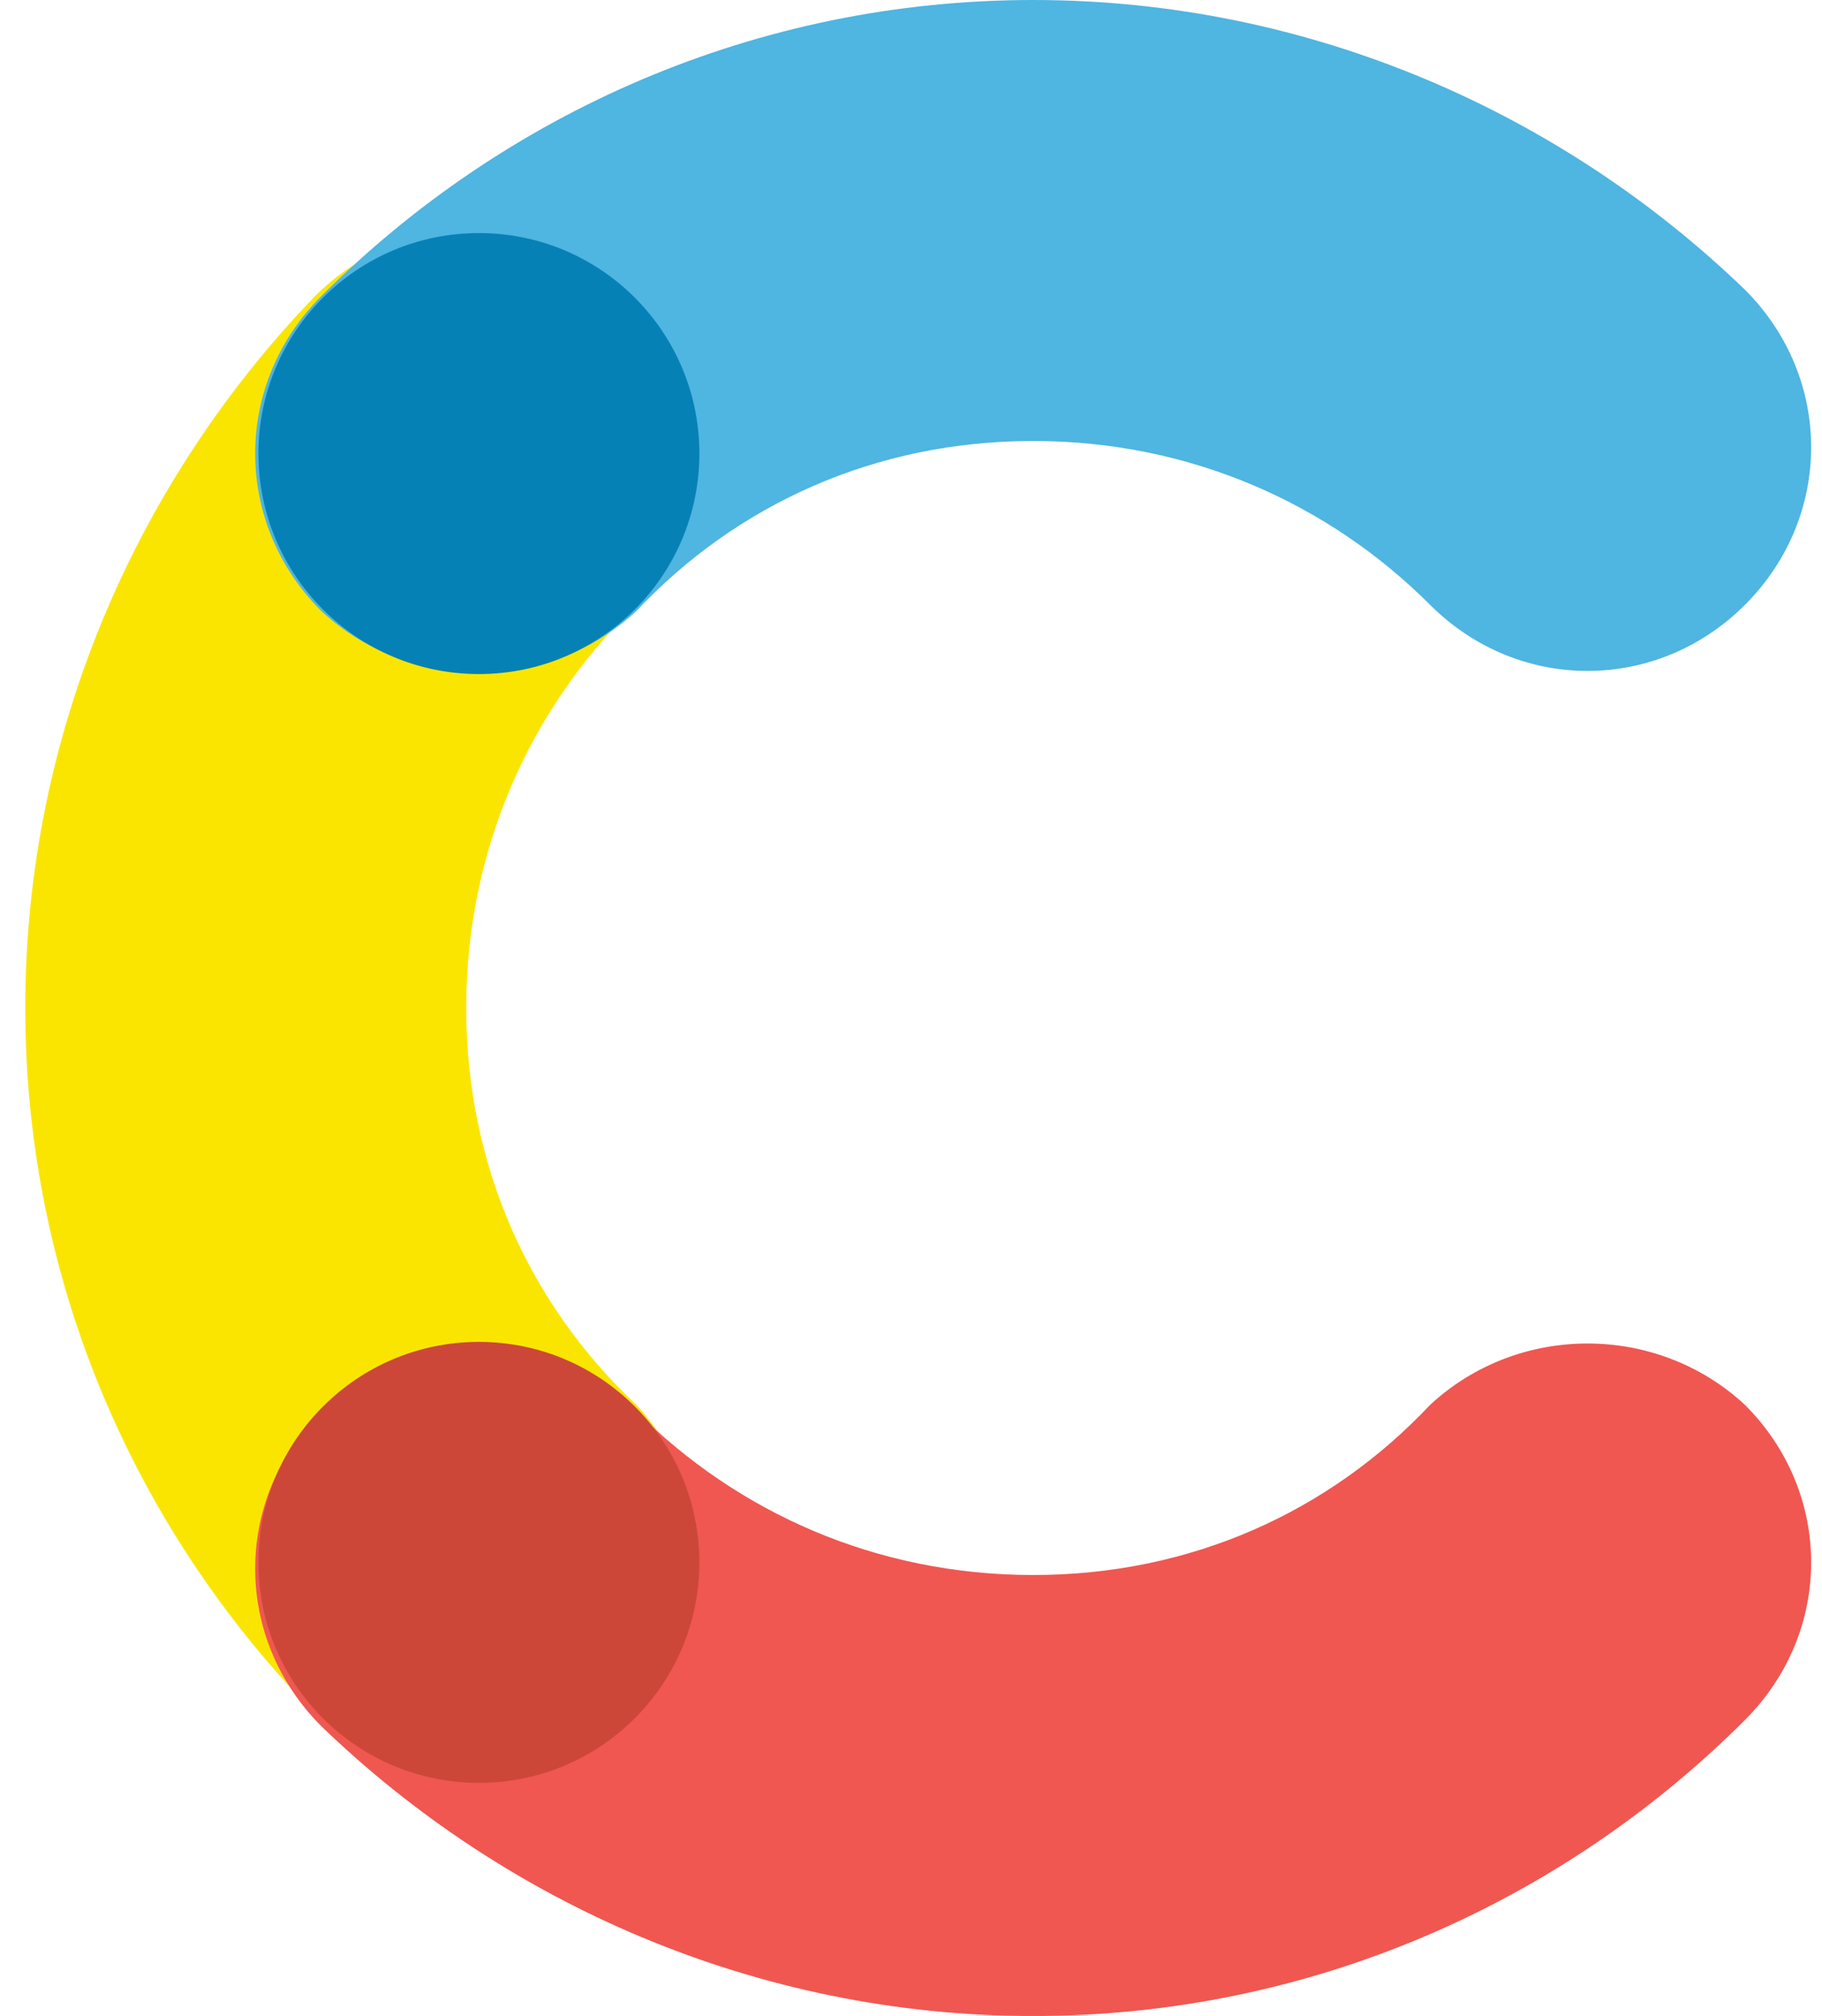
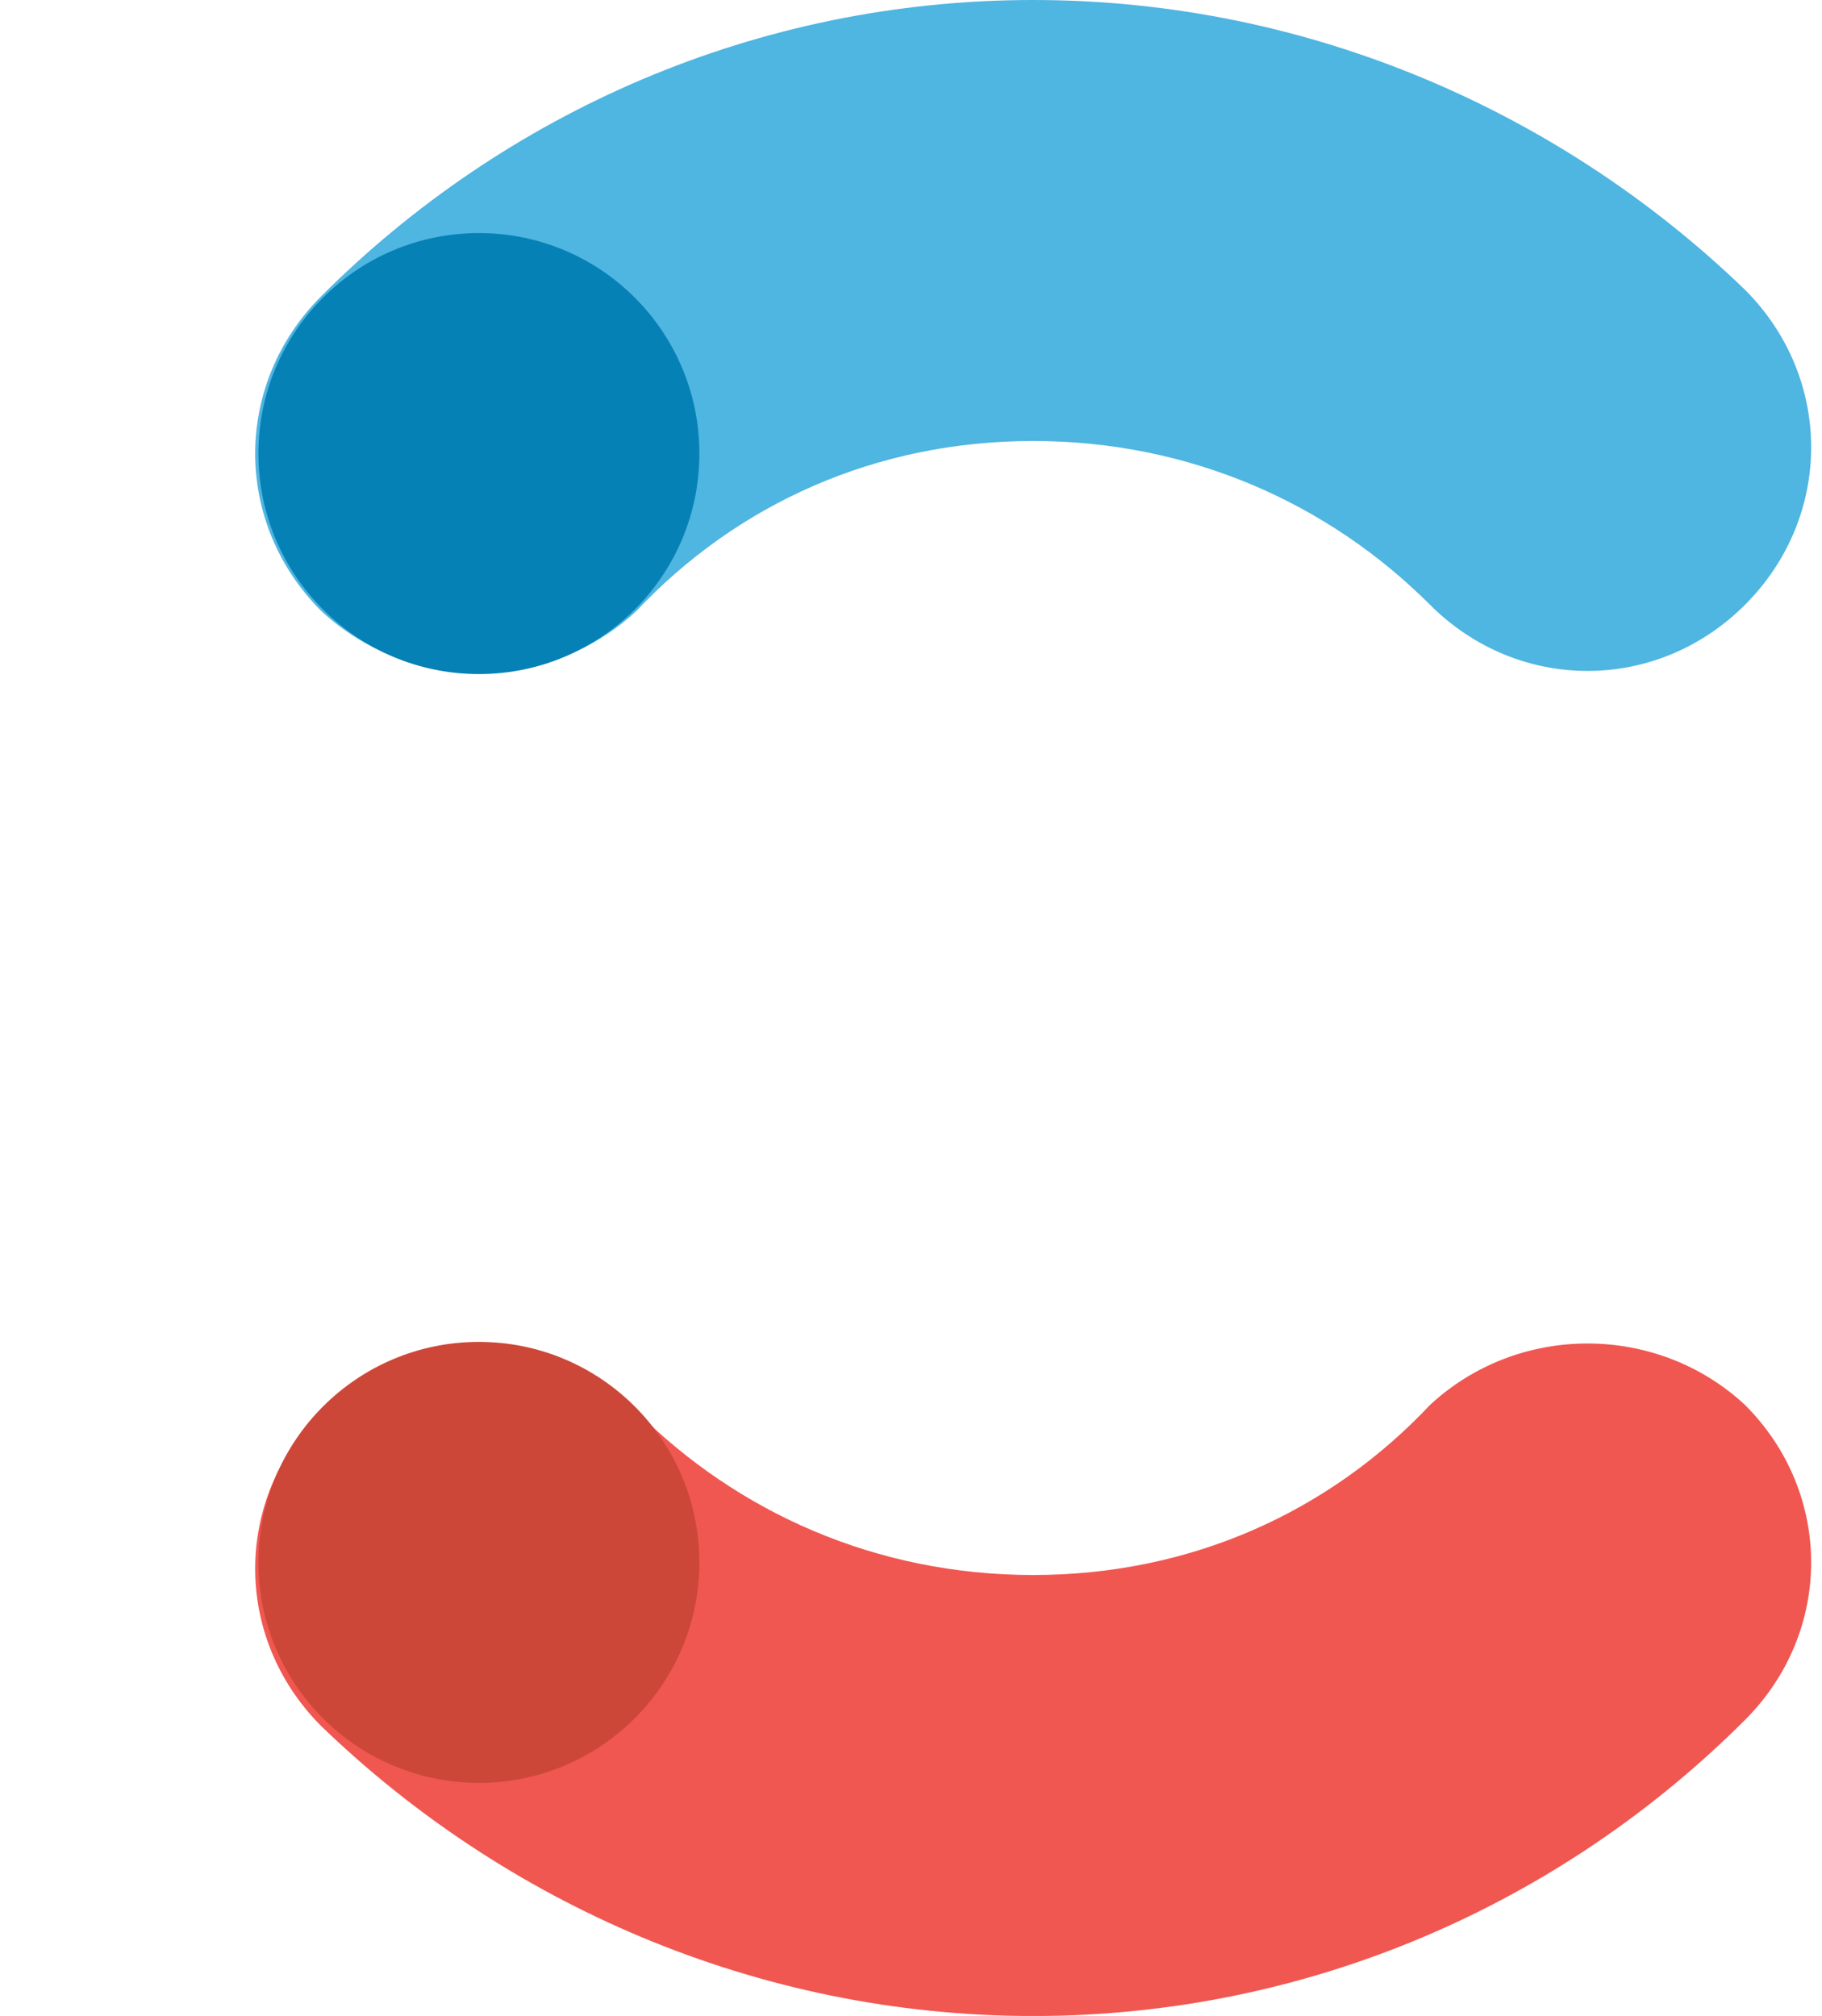
<svg xmlns="http://www.w3.org/2000/svg" width="47" height="52" viewBox="0 0 47 52" fill="none">
-   <path d="M16.415 36.238C13.652 33.638 12.027 30.063 12.027 26C12.027 21.938 13.652 18.363 16.252 15.763C18.527 13.488 18.527 9.913 16.252 7.638C13.977 5.363 10.402 5.363 8.127 7.638C3.577 12.35 0.652 18.85 0.652 26C0.652 33.15 3.577 39.65 8.29 44.363C10.565 46.638 14.14 46.638 16.415 44.363C18.527 42.088 18.527 38.513 16.415 36.238Z" fill="#FAE501" />
  <path d="M16.414 15.762C19.014 13 22.589 11.375 26.652 11.375C30.714 11.375 34.289 13 36.889 15.6C39.164 17.875 42.739 17.875 45.014 15.6C47.289 13.325 47.289 9.75 45.014 7.475C40.302 2.925 33.802 0 26.652 0C19.502 0 13.002 2.925 8.289 7.638C6.014 9.912 6.014 13.488 8.289 15.762C10.564 17.875 14.139 17.875 16.414 15.762Z" fill="#4FB5E1" />
  <path d="M36.889 36.239C34.289 39.001 30.714 40.626 26.652 40.626C22.589 40.626 19.014 39.001 16.414 36.401C14.139 34.126 10.564 34.126 8.289 36.401C6.014 38.676 6.014 42.251 8.289 44.526C13.002 49.076 19.502 52.001 26.652 52.001C33.802 52.001 40.302 49.076 45.014 44.364C47.289 42.089 47.289 38.514 45.014 36.239C42.739 34.126 39.164 34.126 36.889 36.239Z" fill="#F05751" />
  <path d="M12.354 17.387C15.495 17.387 18.041 14.84 18.041 11.699C18.041 8.558 15.495 6.012 12.354 6.012C9.212 6.012 6.666 8.558 6.666 11.699C6.666 14.84 9.212 17.387 12.354 17.387Z" fill="#0681B6" />
  <path d="M12.354 45.988C15.495 45.988 18.041 43.442 18.041 40.301C18.041 37.16 15.495 34.613 12.354 34.613C9.212 34.613 6.666 37.16 6.666 40.301C6.666 43.442 9.212 45.988 12.354 45.988Z" fill="#CD4739" />
</svg>